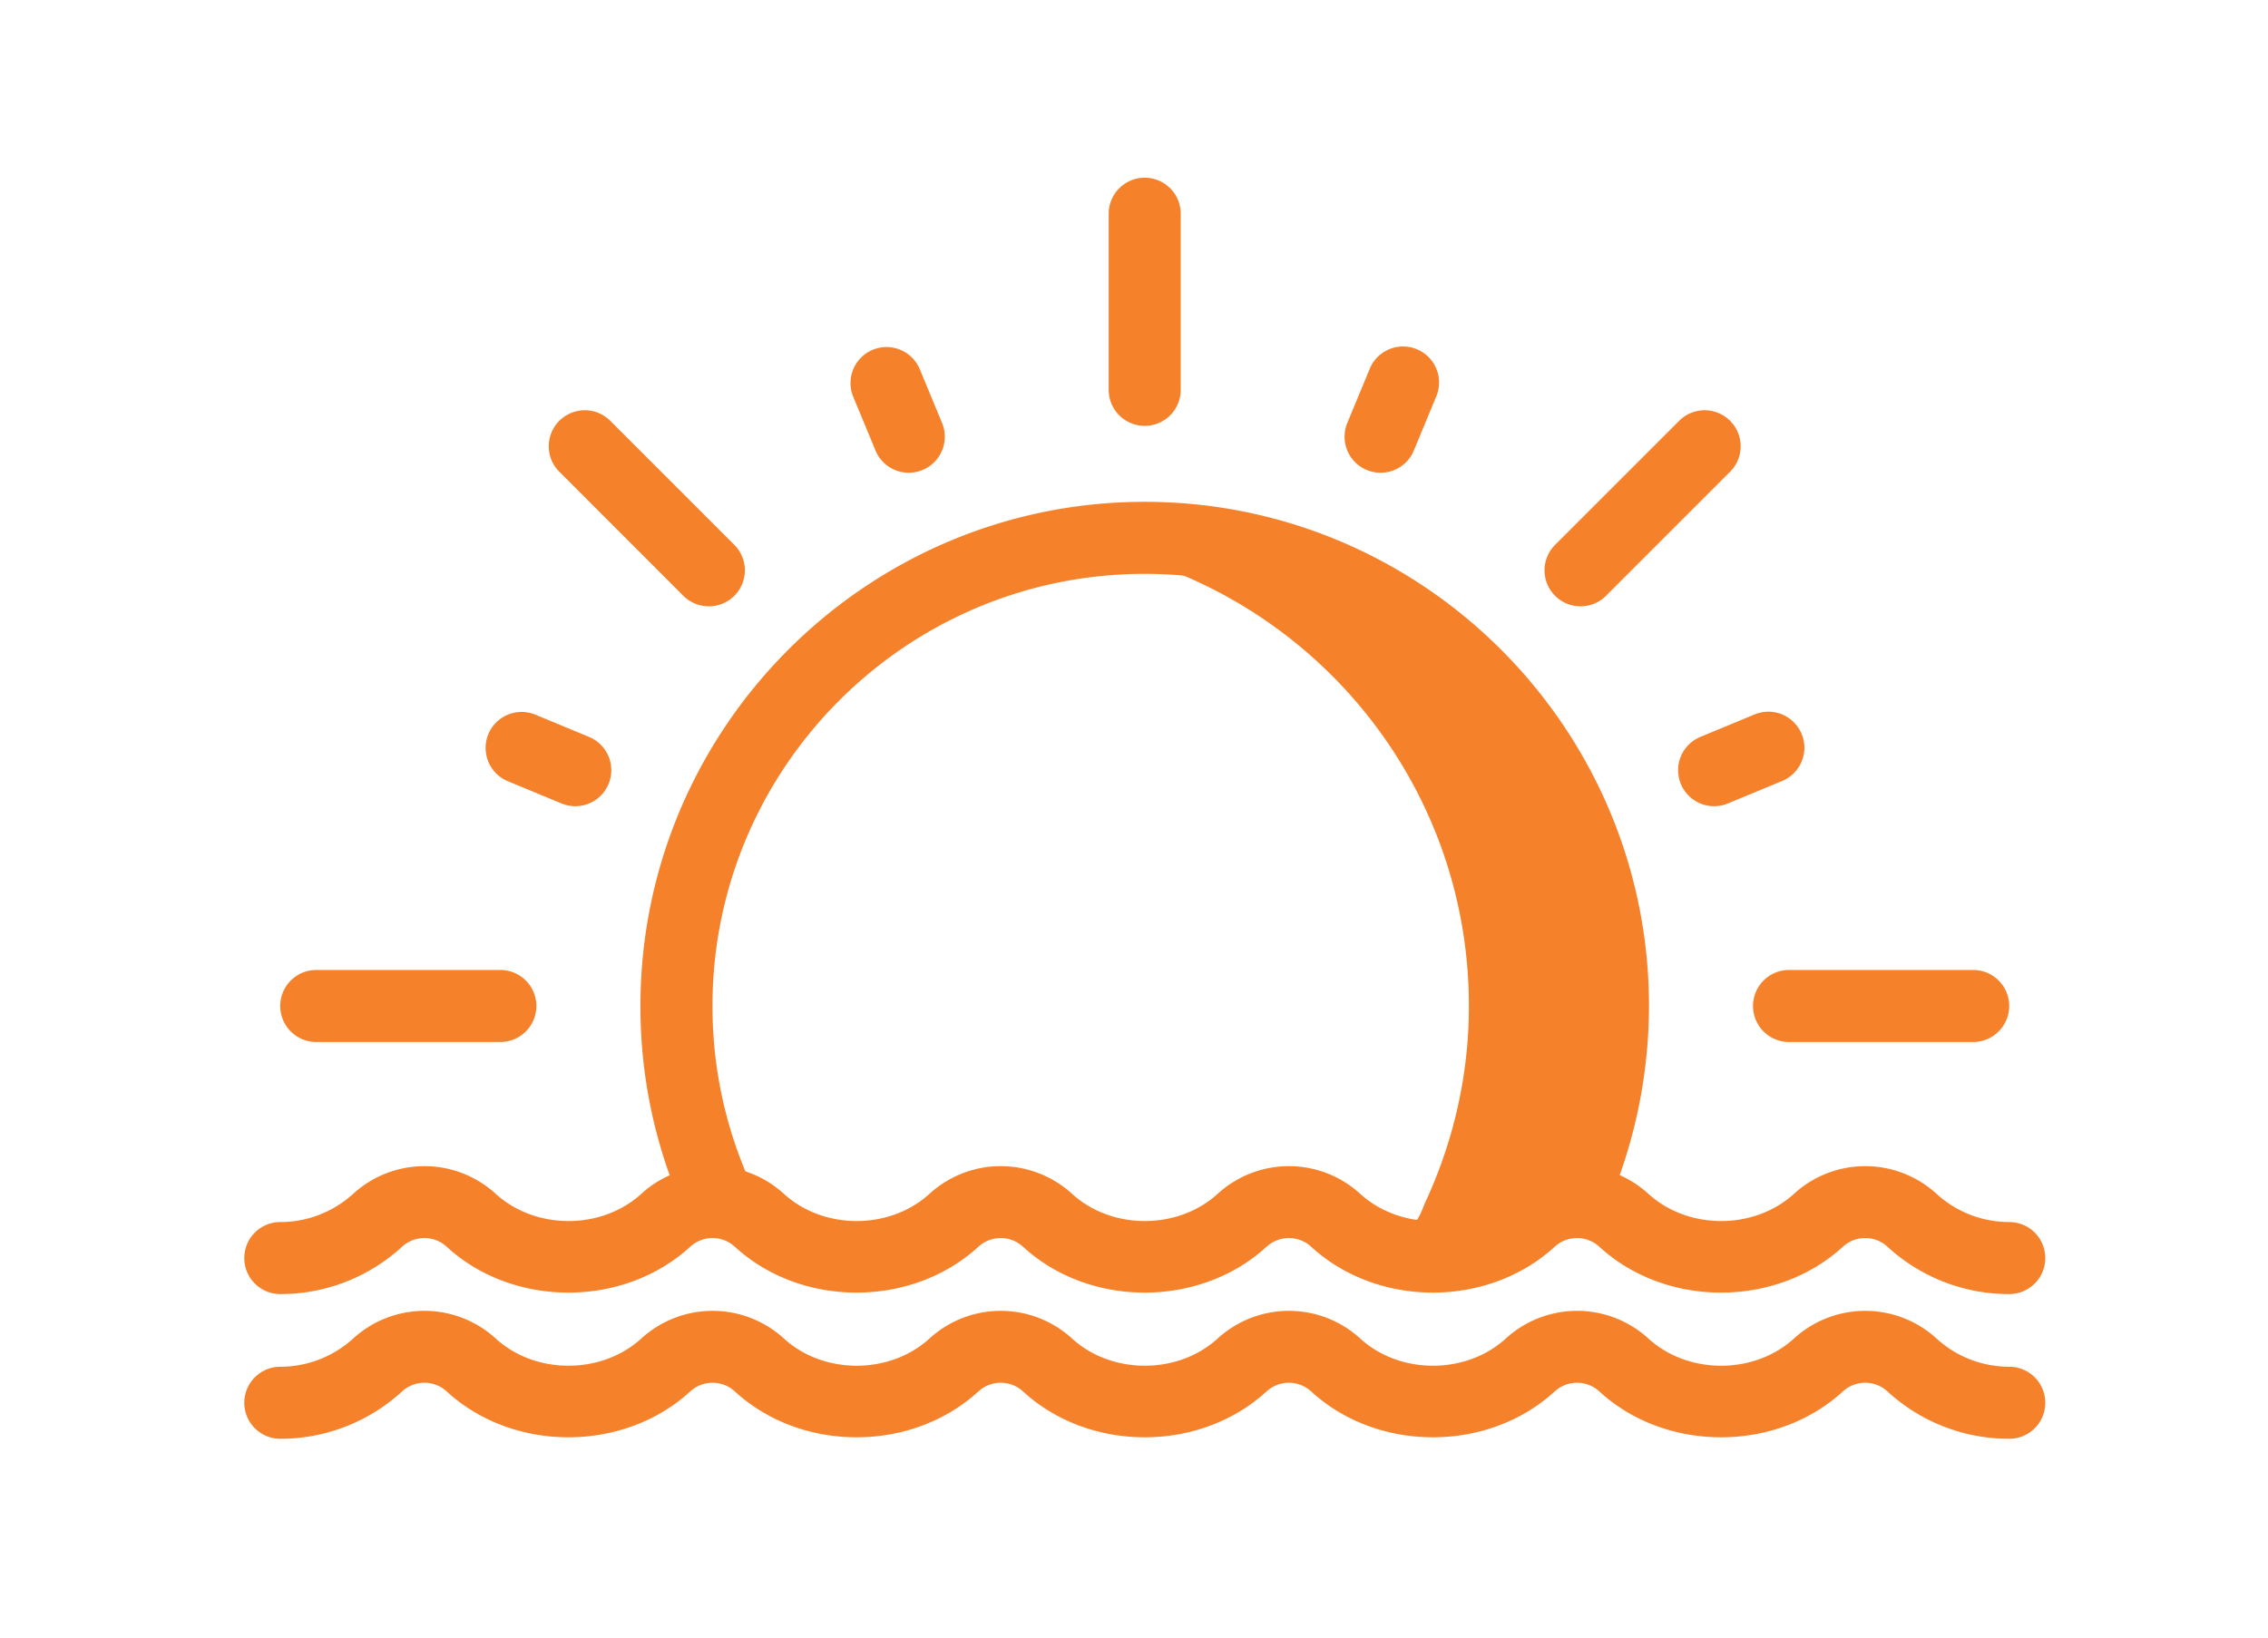
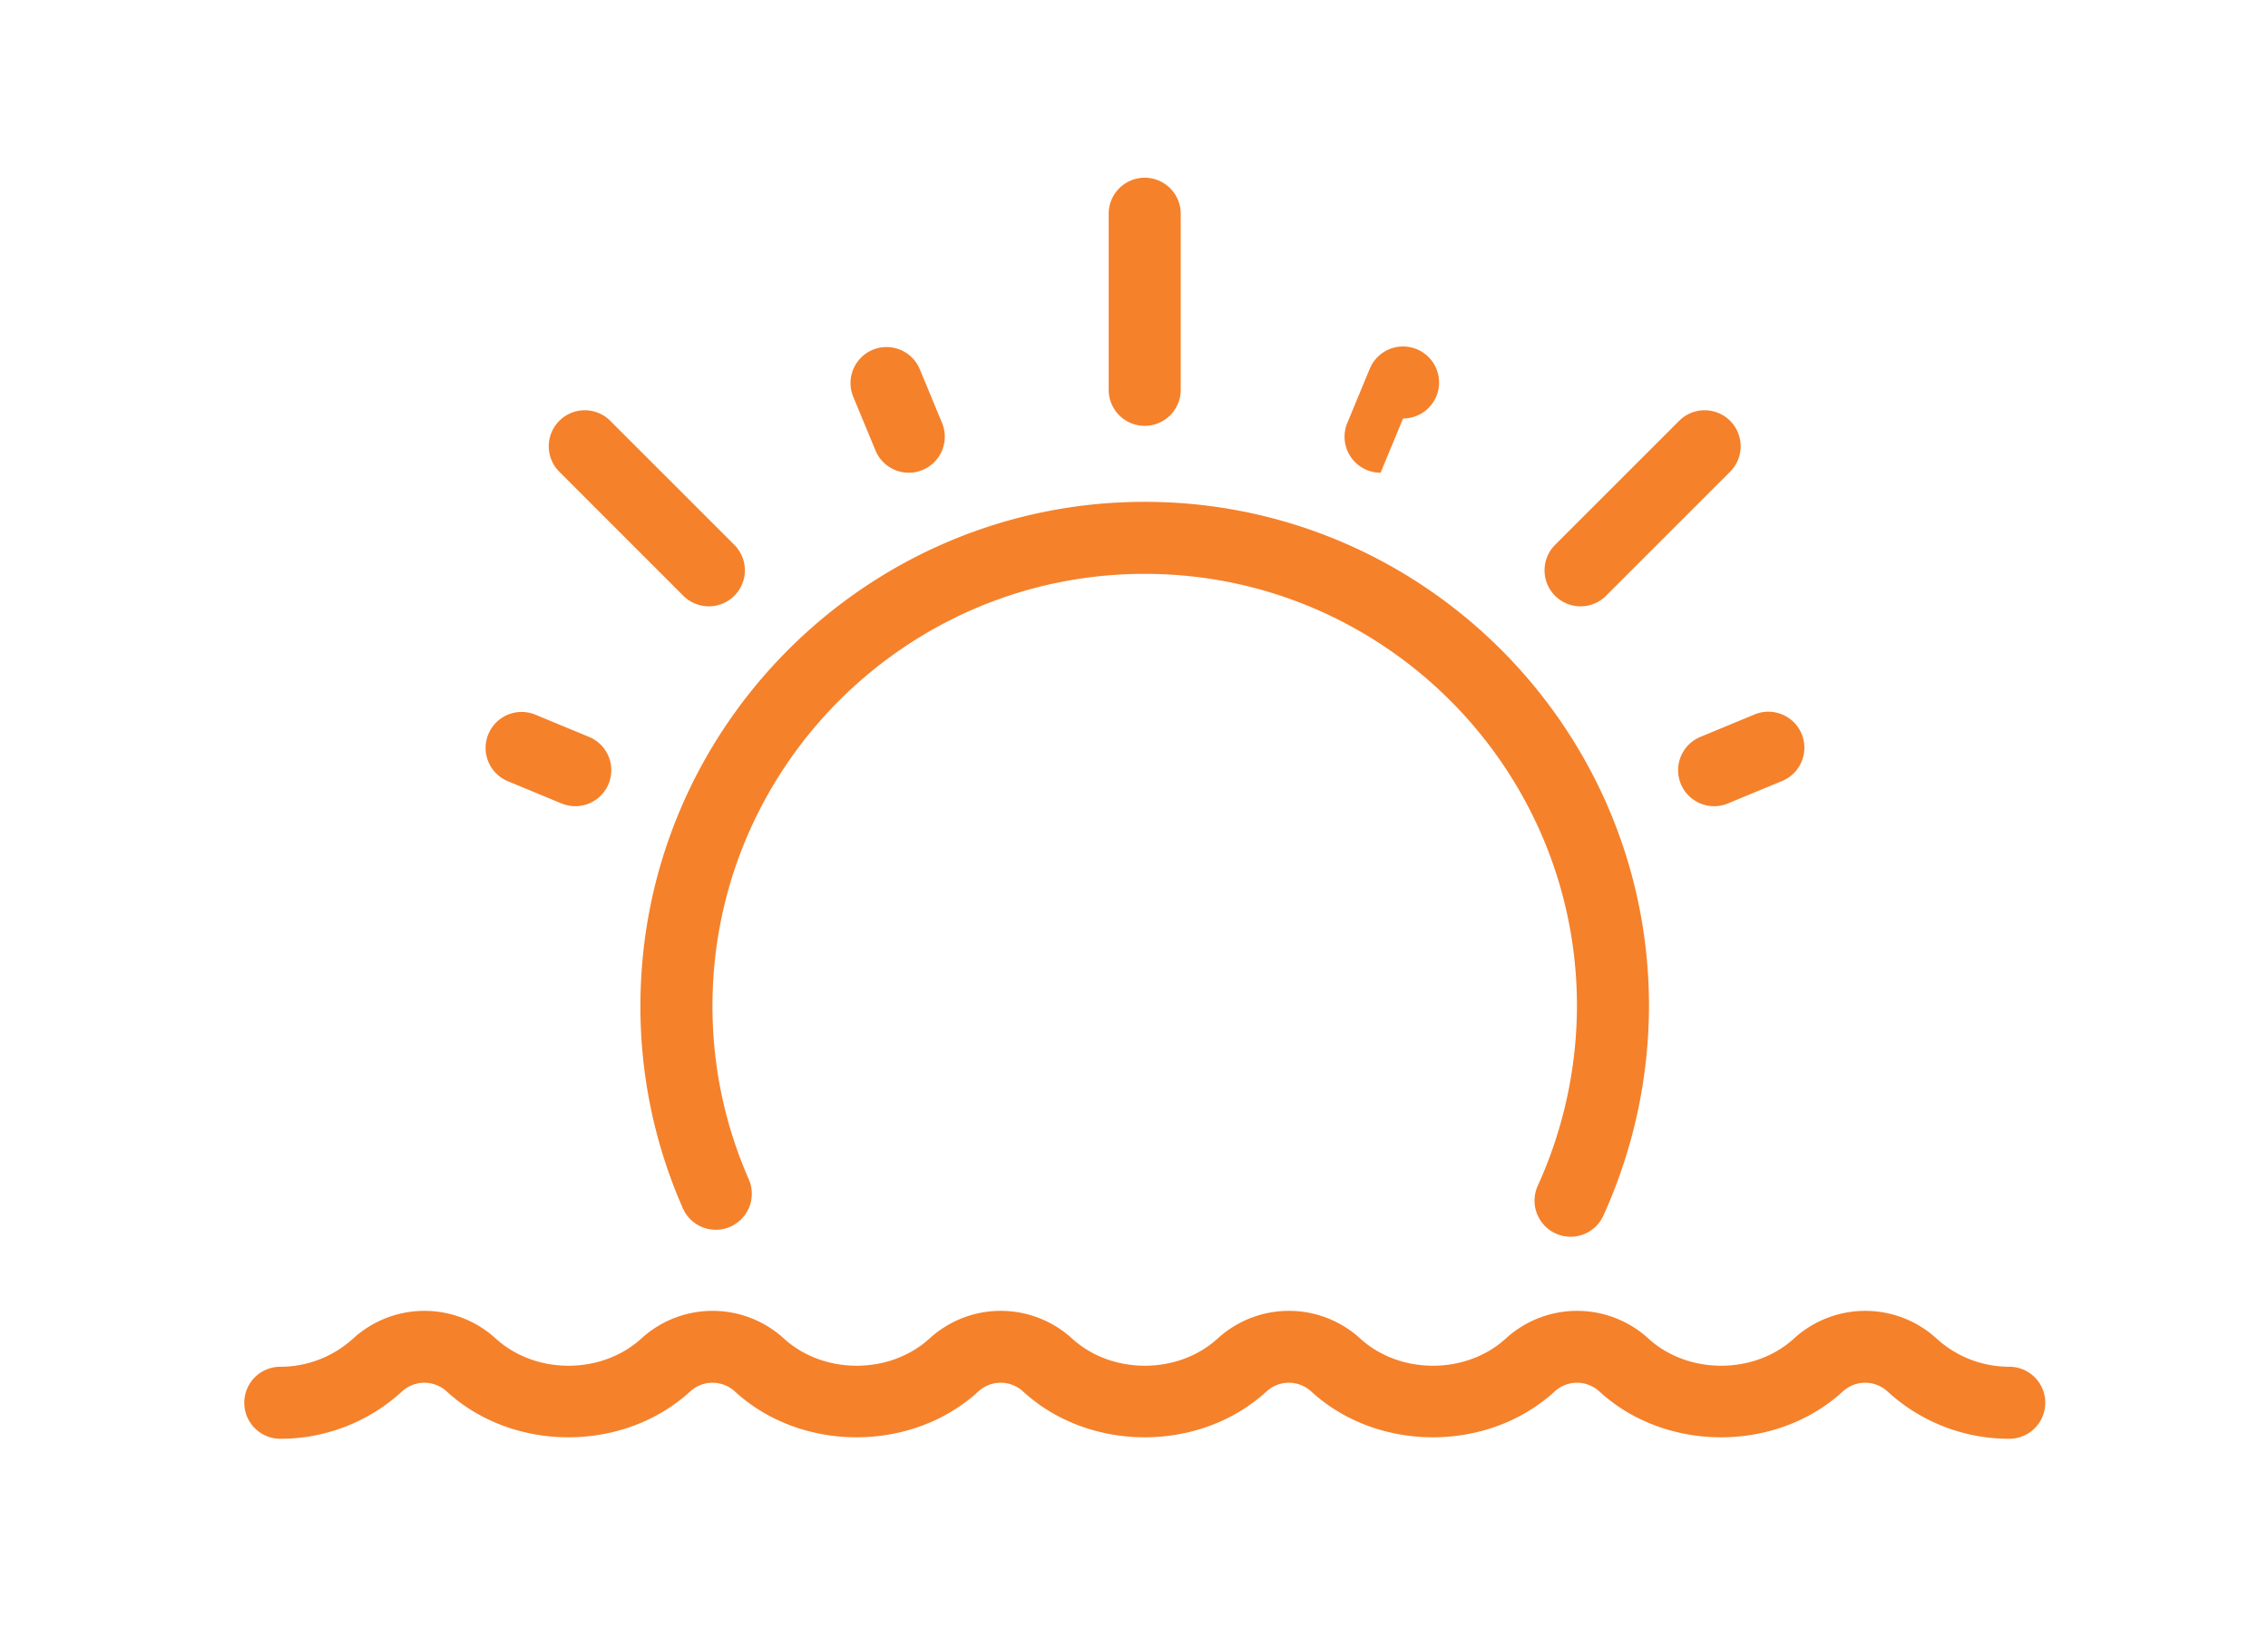
<svg xmlns="http://www.w3.org/2000/svg" width="72" height="52">
  <g>
    <title>background</title>
-     <rect fill="none" id="canvas_background" height="54" width="74" y="-1" x="-1" />
  </g>
  <g>
    <title>Layer 1</title>
    <g id="svg_2" fill="#f5812b" transform="matrix(2.287,0,0,2.287,3.613,-4.552) ">
-       <path id="svg_3" fill="#f5812b" d="m14.31,9.458c-0.341,0 -0.673,0.034 -1,0.085c3.114,0.482 5.5,3.166 5.5,6.415c0,0.982 -0.224,1.91 -0.614,2.744c-0.086,0.225 -0.106,0.221 -0.139,0.262c-0.093,0.111 -0.621,0.147 -0.747,0.22a1.988,1.988 0 0 0 2.352,-0.252a0.948,0.948 0 0 1 0.534,-0.23c0.39,-0.835 0.614,-1.762 0.614,-2.744a6.5,6.5 0 0 0 -6.5,-6.5zm-8.945,7l-2.555,0a0.5,0.5 0 0 1 0,-1l2.556,0a0.5,0.5 0 1 1 -0.001,1zm20.445,0l-2.556,0a0.5,0.5 0 0 1 0,-1l2.556,0a0.5,0.5 0 0 1 0,1z" />
-       <path id="svg_4" fill="#f5812b" d="m26.31,19.958a2.487,2.487 0 0 1 -1.69,-0.658a0.458,0.458 0 0 0 -0.618,0c-0.926,0.85 -2.458,0.85 -3.382,0a0.458,0.458 0 0 0 -0.618,0c-0.926,0.85 -2.458,0.85 -3.382,0a0.458,0.458 0 0 0 -0.618,0c-0.926,0.85 -2.458,0.85 -3.382,0a0.458,0.458 0 0 0 -0.618,0c-0.926,0.85 -2.458,0.85 -3.382,0a0.458,0.458 0 0 0 -0.618,0c-0.926,0.85 -2.458,0.85 -3.382,0a0.458,0.458 0 0 0 -0.618,0a2.493,2.493 0 0 1 -1.691,0.658a0.5,0.5 0 0 1 0,-1c0.377,0 0.737,-0.141 1.015,-0.395a1.466,1.466 0 0 1 1.972,0c0.553,0.508 1.474,0.508 2.028,0a1.466,1.466 0 0 1 1.972,0c0.553,0.508 1.474,0.508 2.028,0a1.466,1.466 0 0 1 1.972,0c0.553,0.508 1.474,0.508 2.028,0a1.466,1.466 0 0 1 1.972,0c0.553,0.508 1.474,0.508 2.028,0a1.466,1.466 0 0 1 1.972,0c0.553,0.508 1.474,0.508 2.028,0a1.466,1.466 0 0 1 1.972,0c0.276,0.254 0.637,0.395 1.014,0.395a0.5,0.5 0 1 1 -0.002,1z" />
-       <path id="svg_5" fill="#f5812b" d="m26.31,21.967a2.487,2.487 0 0 1 -1.69,-0.658a0.458,0.458 0 0 0 -0.618,0c-0.926,0.85 -2.458,0.85 -3.382,0a0.458,0.458 0 0 0 -0.618,0c-0.926,0.85 -2.458,0.85 -3.382,0a0.458,0.458 0 0 0 -0.618,0c-0.926,0.85 -2.458,0.85 -3.382,0a0.458,0.458 0 0 0 -0.618,0c-0.926,0.85 -2.458,0.85 -3.382,0a0.458,0.458 0 0 0 -0.618,0c-0.926,0.85 -2.458,0.85 -3.382,0a0.458,0.458 0 0 0 -0.618,0a2.493,2.493 0 0 1 -1.691,0.658a0.5,0.5 0 0 1 0,-1c0.377,0 0.737,-0.141 1.015,-0.395a1.466,1.466 0 0 1 1.972,0c0.553,0.508 1.474,0.508 2.028,0a1.466,1.466 0 0 1 1.972,0c0.553,0.508 1.474,0.508 2.028,0a1.466,1.466 0 0 1 1.972,0c0.553,0.508 1.474,0.508 2.028,0a1.466,1.466 0 0 1 1.972,0c0.553,0.508 1.474,0.508 2.028,0a1.466,1.466 0 0 1 1.972,0c0.553,0.508 1.474,0.508 2.028,0a1.466,1.466 0 0 1 1.972,0c0.276,0.254 0.637,0.395 1.014,0.395a0.5,0.5 0 1 1 -0.002,1zm-6.089,-2.805a0.501,0.501 0 0 1 -0.455,-0.708a6.06,6.06 0 0 0 0.544,-2.496c0,-3.309 -2.691,-6 -6,-6s-6,2.691 -6,6c0,0.829 0.168,1.635 0.498,2.393a0.5,0.5 0 1 1 -0.916,0.4a6.933,6.933 0 0 1 -0.582,-2.793c0,-3.859 3.141,-7 7,-7s7,3.141 7,7a7.07,7.07 0 0 1 -0.634,2.912a0.5,0.5 0 0 1 -0.455,0.292zm-5.911,-11.259a0.5,0.5 0 0 1 -0.5,-0.5l0,-2.445a0.5,0.5 0 0 1 1,0l0,2.444a0.5,0.5 0 0 1 -0.5,0.501zm6.05,2.506a0.5,0.5 0 0 1 -0.354,-0.853l1.729,-1.729a0.5,0.5 0 0 1 0.707,0.707l-1.729,1.729a0.5,0.5 0 0 1 -0.353,0.146zm-12.1,0a0.502,0.502 0 0 1 -0.354,-0.146l-1.728,-1.729a0.5,0.5 0 0 1 0.707,-0.707l1.729,1.729a0.5,0.5 0 0 1 -0.354,0.853zm2.775,-1.855a0.5,0.5 0 0 1 -0.462,-0.309l-0.312,-0.753a0.5,0.5 0 0 1 0.924,-0.382l0.312,0.753a0.5,0.5 0 0 1 -0.462,0.691zm6.549,0a0.5,0.5 0 0 1 -0.462,-0.691l0.312,-0.753a0.499,0.499 0 1 1 0.924,0.382l-0.312,0.753a0.499,0.499 0 0 1 -0.462,0.309zm4.63,4.63a0.5,0.5 0 0 1 -0.191,-0.962l0.753,-0.312a0.499,0.499 0 1 1 0.382,0.924l-0.753,0.312a0.493,0.493 0 0 1 -0.191,0.038zm-15.808,0a0.497,0.497 0 0 1 -0.191,-0.038l-0.753,-0.312a0.5,0.5 0 0 1 0.382,-0.924l0.753,0.312a0.5,0.5 0 0 1 -0.191,0.962z" />
+       <path id="svg_5" fill="#f5812b" d="m26.31,21.967a2.487,2.487 0 0 1 -1.69,-0.658a0.458,0.458 0 0 0 -0.618,0c-0.926,0.85 -2.458,0.85 -3.382,0a0.458,0.458 0 0 0 -0.618,0c-0.926,0.85 -2.458,0.85 -3.382,0a0.458,0.458 0 0 0 -0.618,0c-0.926,0.85 -2.458,0.85 -3.382,0a0.458,0.458 0 0 0 -0.618,0c-0.926,0.85 -2.458,0.85 -3.382,0a0.458,0.458 0 0 0 -0.618,0c-0.926,0.85 -2.458,0.85 -3.382,0a0.458,0.458 0 0 0 -0.618,0a2.493,2.493 0 0 1 -1.691,0.658a0.5,0.5 0 0 1 0,-1c0.377,0 0.737,-0.141 1.015,-0.395a1.466,1.466 0 0 1 1.972,0c0.553,0.508 1.474,0.508 2.028,0a1.466,1.466 0 0 1 1.972,0c0.553,0.508 1.474,0.508 2.028,0a1.466,1.466 0 0 1 1.972,0c0.553,0.508 1.474,0.508 2.028,0a1.466,1.466 0 0 1 1.972,0c0.553,0.508 1.474,0.508 2.028,0a1.466,1.466 0 0 1 1.972,0c0.553,0.508 1.474,0.508 2.028,0a1.466,1.466 0 0 1 1.972,0c0.276,0.254 0.637,0.395 1.014,0.395a0.5,0.5 0 1 1 -0.002,1zm-6.089,-2.805a0.501,0.501 0 0 1 -0.455,-0.708a6.06,6.06 0 0 0 0.544,-2.496c0,-3.309 -2.691,-6 -6,-6s-6,2.691 -6,6c0,0.829 0.168,1.635 0.498,2.393a0.5,0.5 0 1 1 -0.916,0.4a6.933,6.933 0 0 1 -0.582,-2.793c0,-3.859 3.141,-7 7,-7s7,3.141 7,7a7.07,7.07 0 0 1 -0.634,2.912a0.5,0.5 0 0 1 -0.455,0.292zm-5.911,-11.259a0.5,0.5 0 0 1 -0.5,-0.5l0,-2.445a0.5,0.5 0 0 1 1,0l0,2.444a0.5,0.5 0 0 1 -0.5,0.501zm6.05,2.506a0.5,0.5 0 0 1 -0.354,-0.853l1.729,-1.729a0.5,0.5 0 0 1 0.707,0.707l-1.729,1.729a0.5,0.5 0 0 1 -0.353,0.146zm-12.1,0a0.502,0.502 0 0 1 -0.354,-0.146l-1.728,-1.729a0.5,0.5 0 0 1 0.707,-0.707l1.729,1.729a0.5,0.5 0 0 1 -0.354,0.853zm2.775,-1.855a0.5,0.5 0 0 1 -0.462,-0.309l-0.312,-0.753a0.5,0.5 0 0 1 0.924,-0.382l0.312,0.753a0.5,0.5 0 0 1 -0.462,0.691zm6.549,0a0.5,0.5 0 0 1 -0.462,-0.691l0.312,-0.753a0.499,0.499 0 1 1 0.924,0.382a0.499,0.499 0 0 1 -0.462,0.309zm4.63,4.63a0.5,0.5 0 0 1 -0.191,-0.962l0.753,-0.312a0.499,0.499 0 1 1 0.382,0.924l-0.753,0.312a0.493,0.493 0 0 1 -0.191,0.038zm-15.808,0a0.497,0.497 0 0 1 -0.191,-0.038l-0.753,-0.312a0.5,0.5 0 0 1 0.382,-0.924l0.753,0.312a0.5,0.5 0 0 1 -0.191,0.962z" />
    </g>
  </g>
</svg>